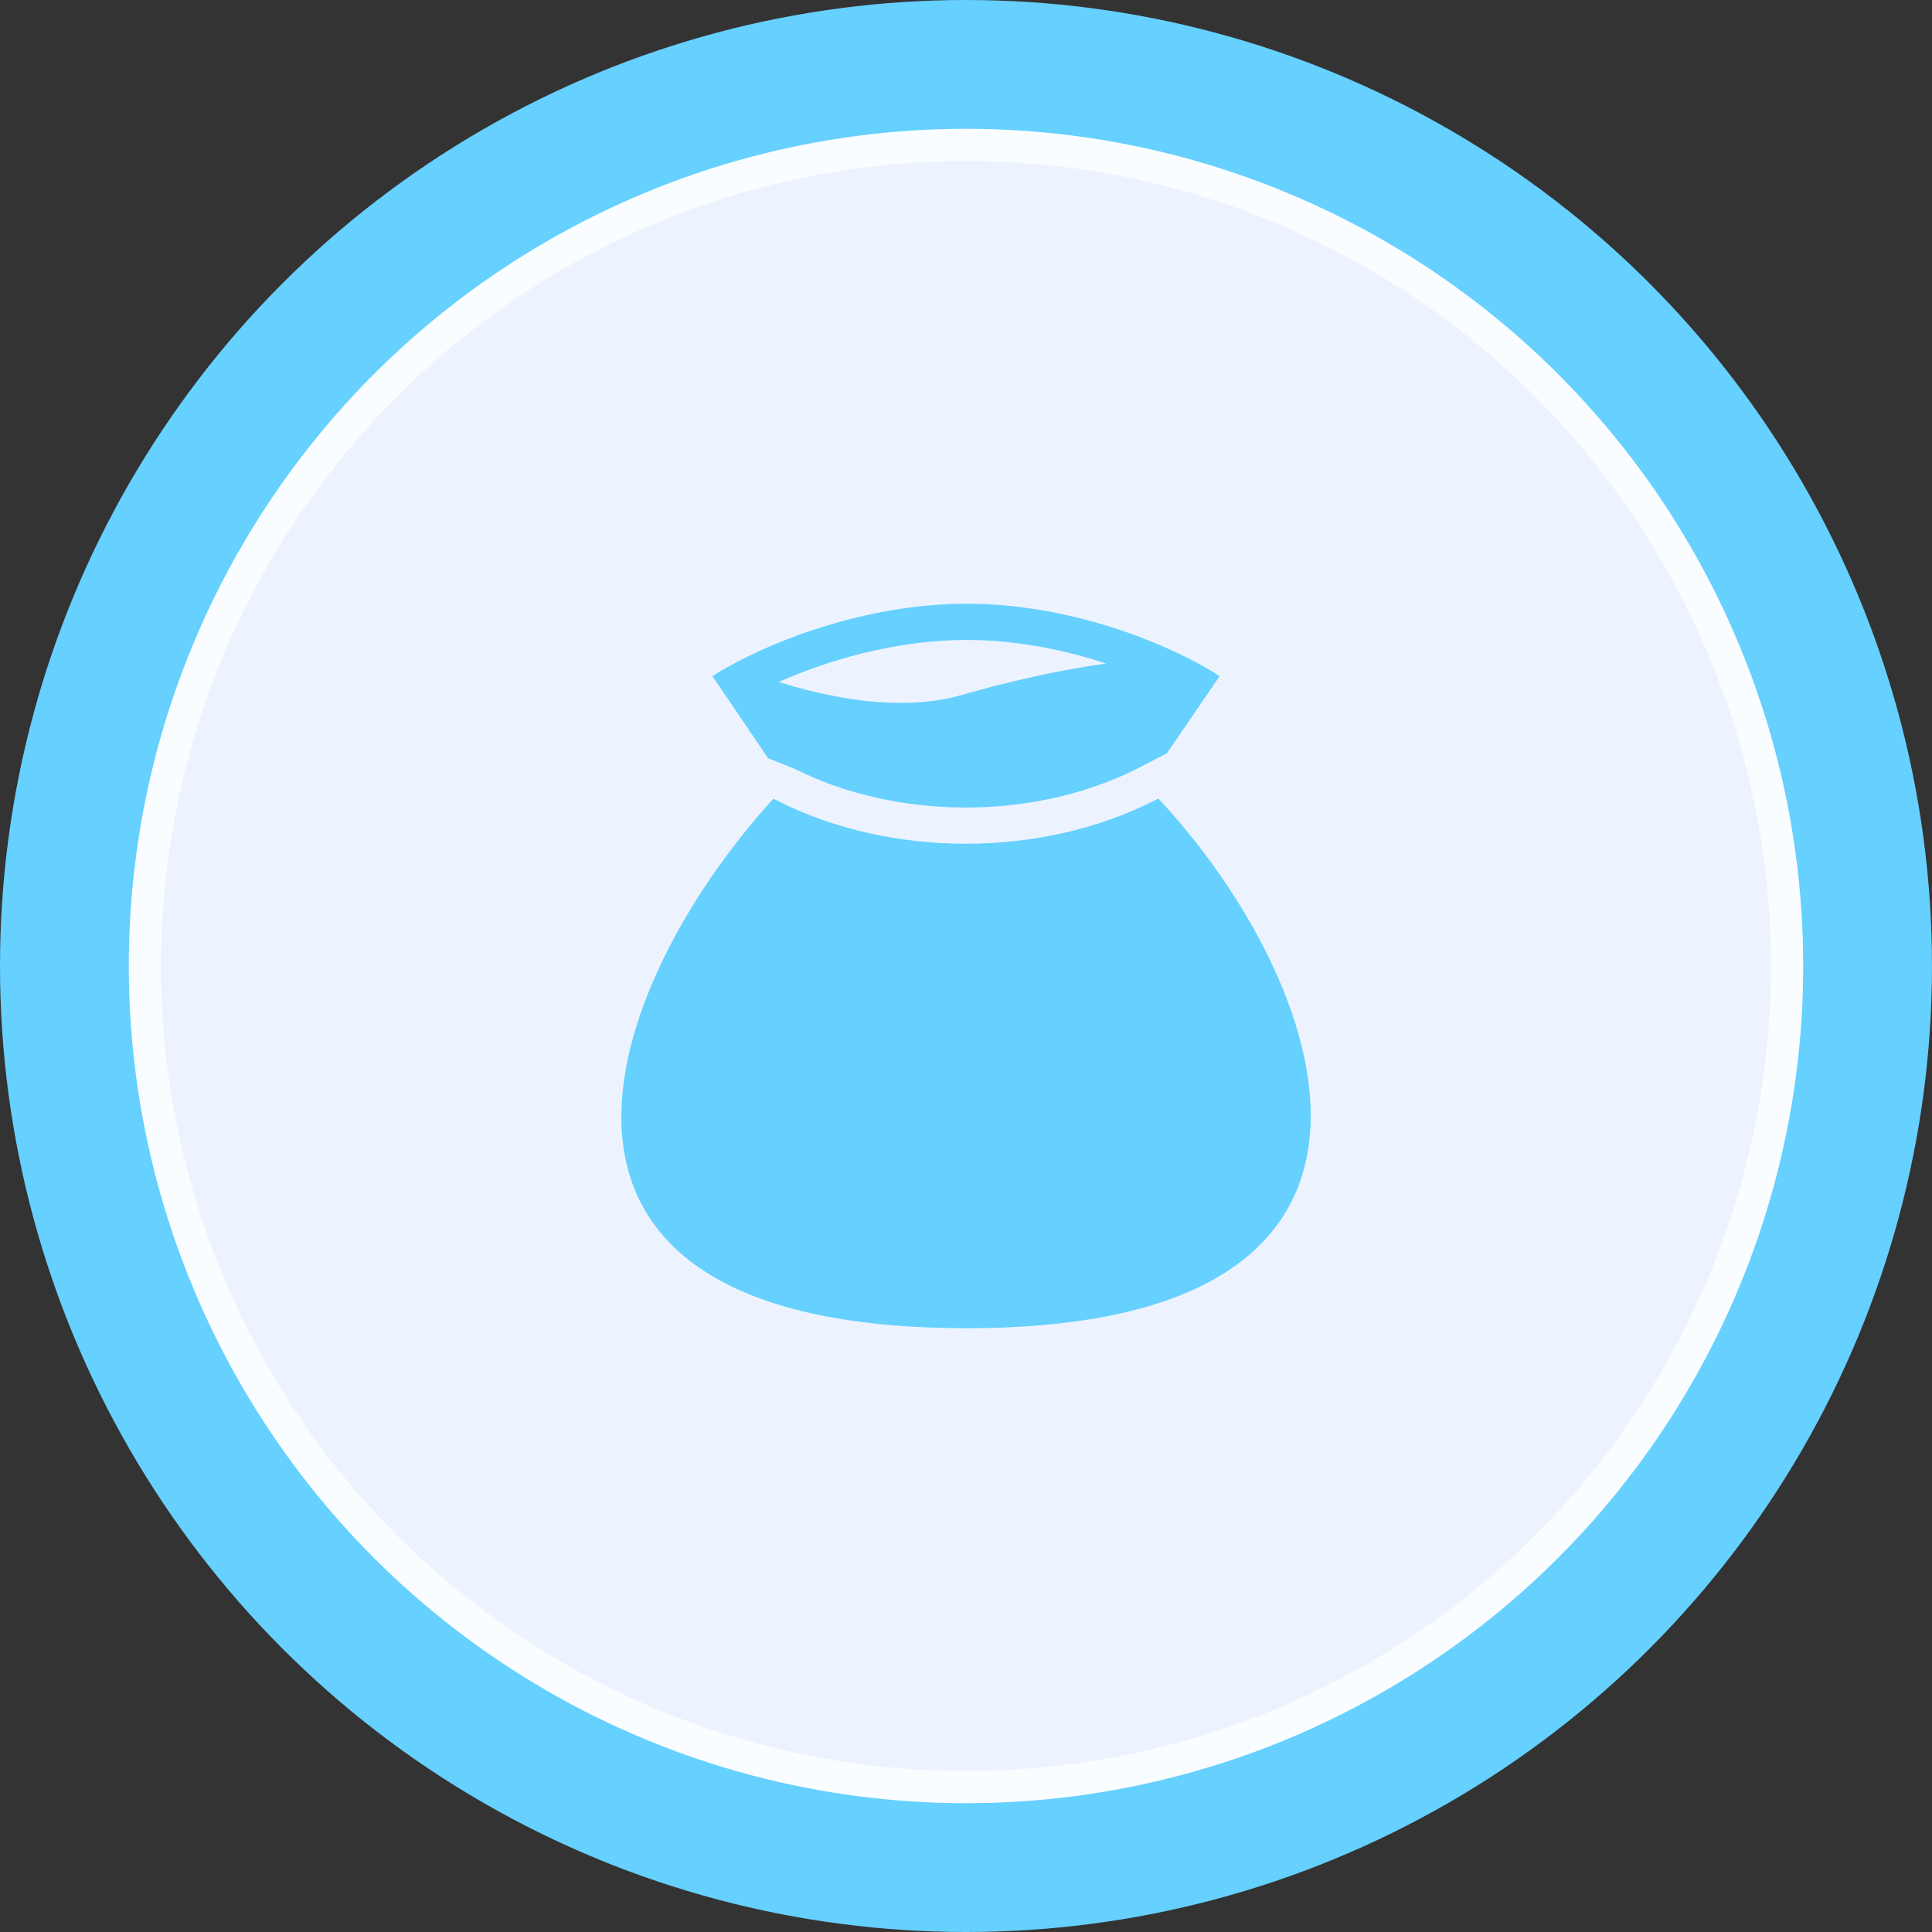
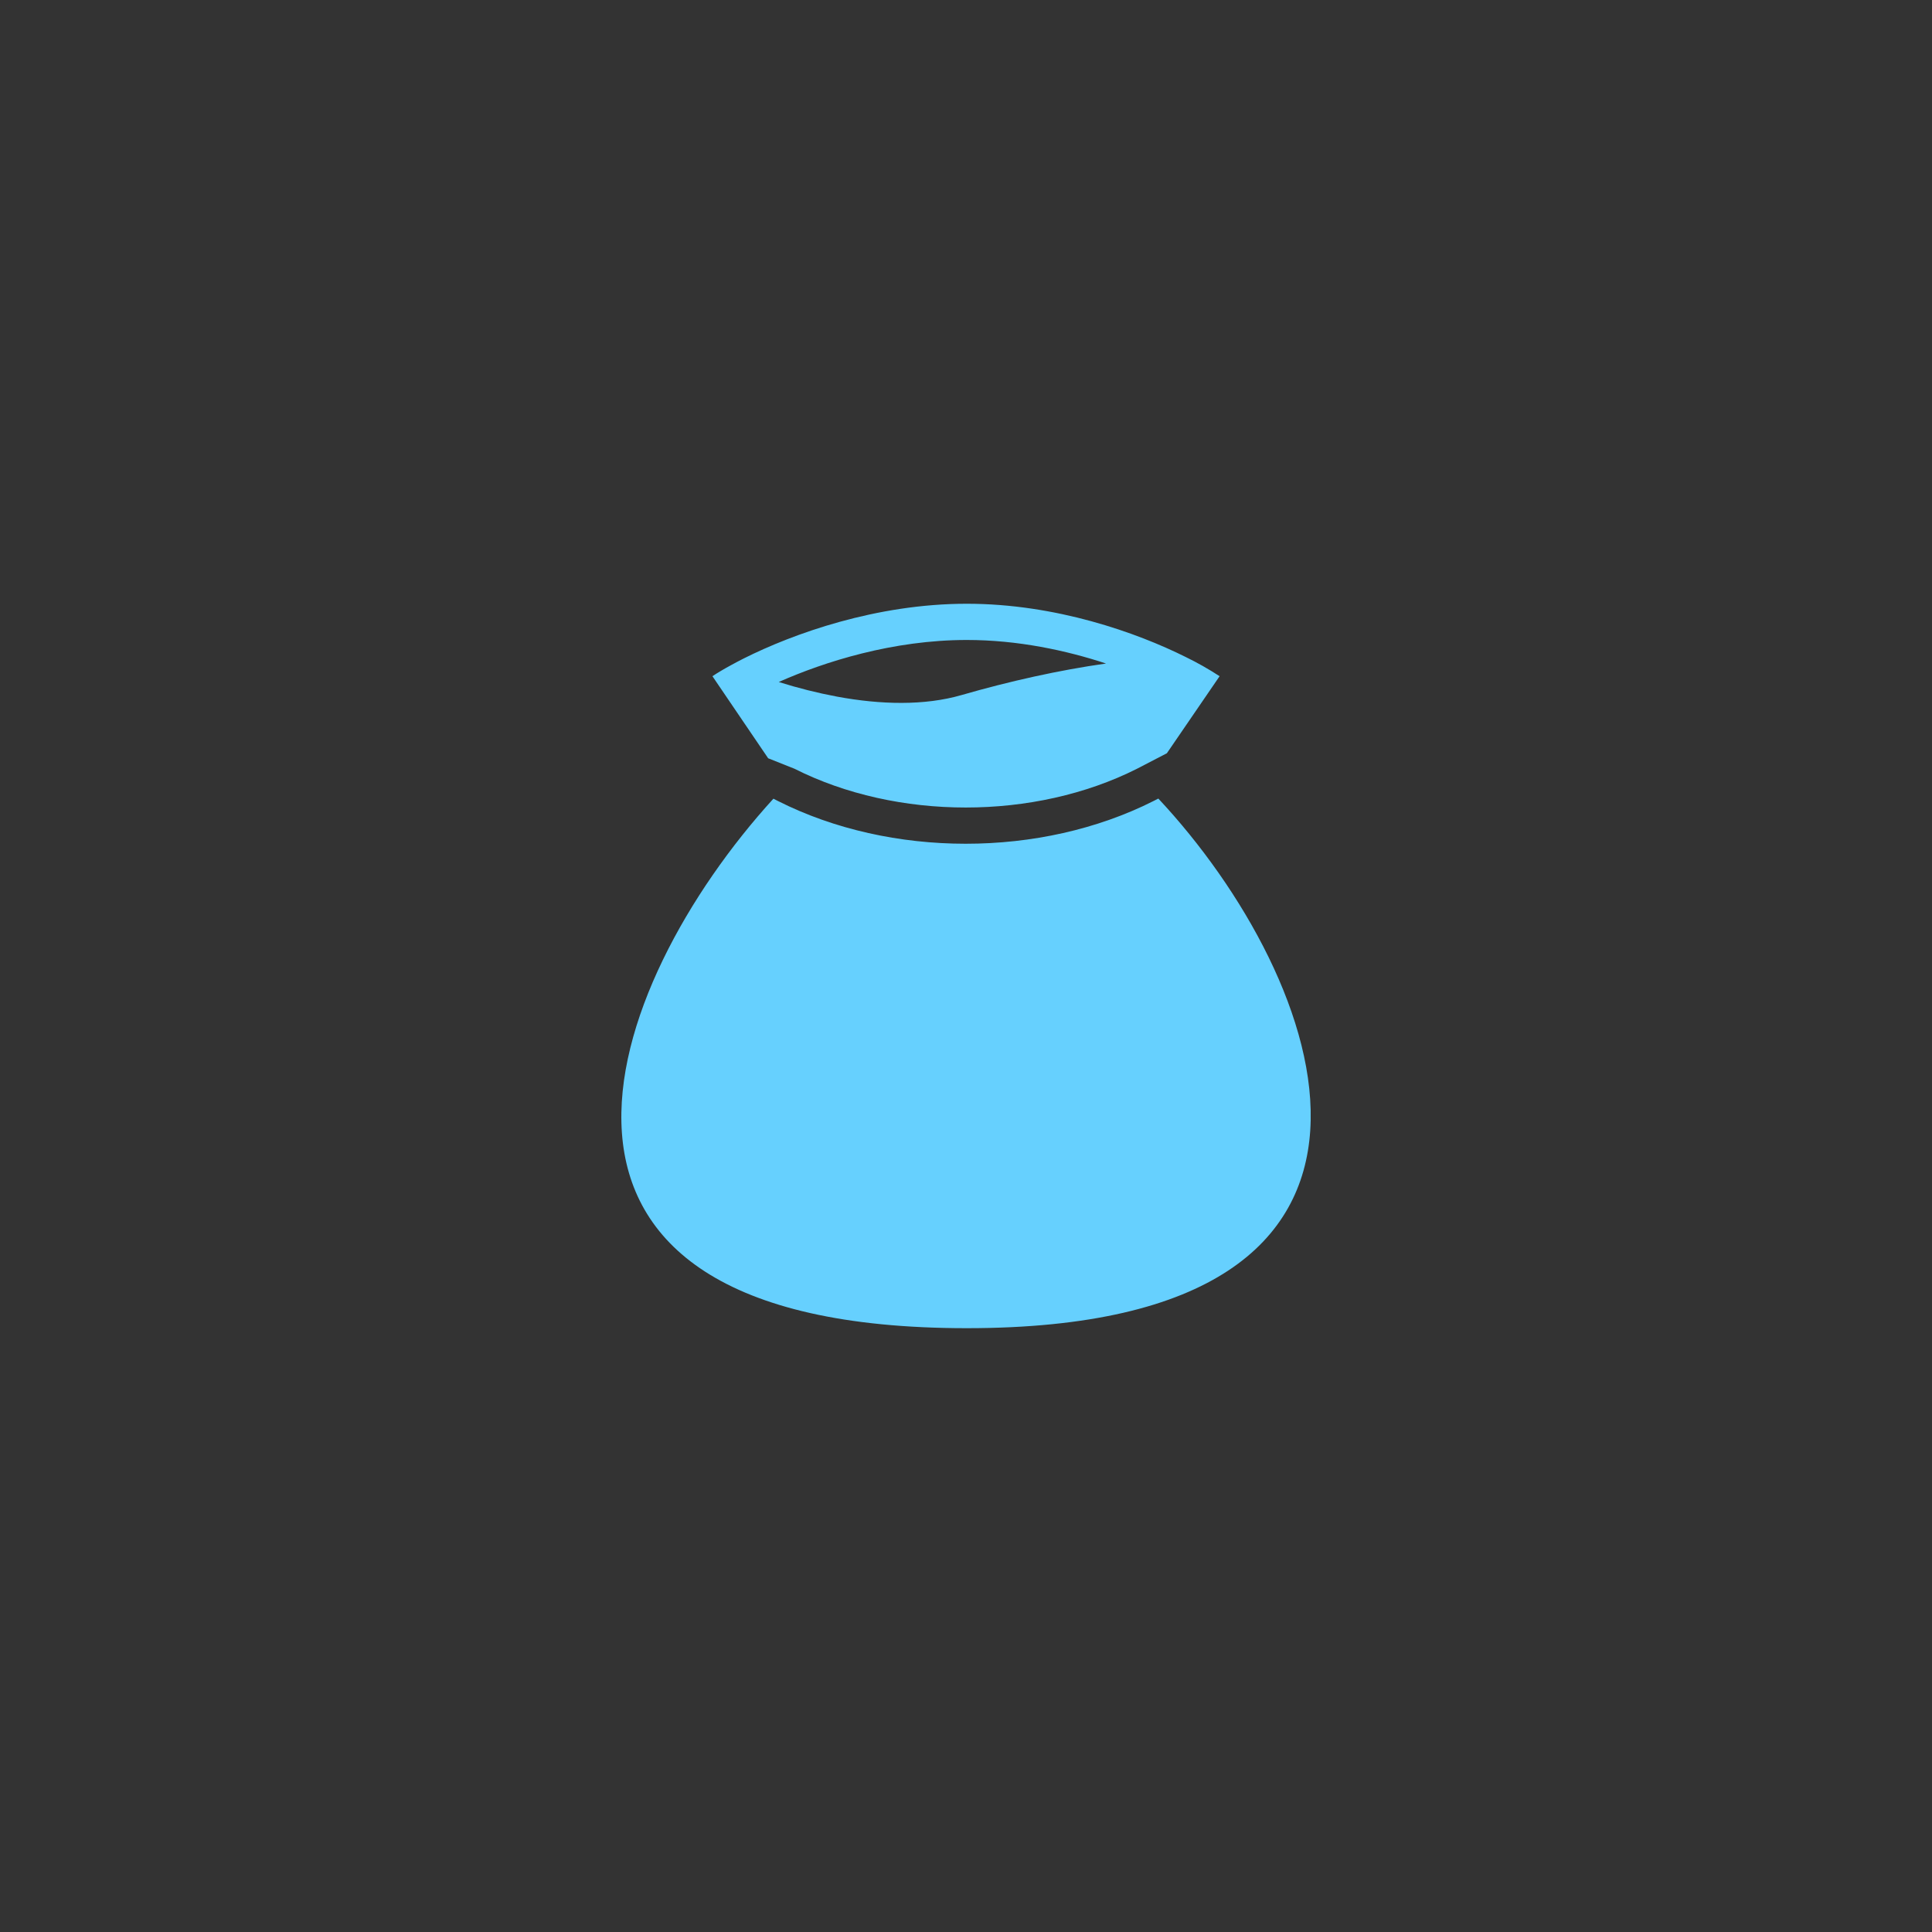
<svg xmlns="http://www.w3.org/2000/svg" width="60" height="60" viewBox="0 0 60 60" fill="none">
  <rect x="0" y="0" width="60" height="60" fill="#333333" stroke="none" />
-   <circle cx="30" cy="30" r="30" fill="#66D0FE" />
-   <circle cx="30" cy="30" r="25.5" fill="#ECF3FF" stroke="#F9FDFF" />
  <path fillRule="evenodd" clipRule="evenodd" d="M30.025 18.75C27.202 18.75 24.629 19.683 23.108 20.444C22.97 20.513 22.842 20.581 22.723 20.646C22.486 20.774 22.285 20.894 22.125 21L23.856 23.549L24.671 23.873C27.856 25.48 32.127 25.48 35.313 23.873L36.238 23.393L37.876 21C37.536 20.779 37.184 20.579 36.819 20.402C35.306 19.648 32.795 18.75 30.025 18.75ZM25.998 21.635C25.385 21.52 24.78 21.368 24.185 21.18C25.611 20.547 27.736 19.875 30.024 19.875C31.61 19.875 33.109 20.198 34.349 20.606C32.896 20.811 31.346 21.157 29.868 21.584C28.706 21.921 27.347 21.884 25.998 21.635ZM35.973 24.8L35.82 24.878C32.316 26.645 27.668 26.645 24.164 24.878L24.019 24.804C18.755 30.579 14.736 41.248 30.025 41.248C45.312 41.248 41.196 30.38 35.973 24.8ZM29.375 30C29.044 30 28.726 30.132 28.491 30.366C28.257 30.601 28.125 30.919 28.125 31.25C28.125 31.581 28.257 31.899 28.491 32.134C28.726 32.368 29.044 32.5 29.375 32.5V30ZM30.625 28.75V28.125H29.375V28.75C28.712 28.75 28.076 29.013 27.607 29.482C27.138 29.951 26.875 30.587 26.875 31.25C26.875 31.913 27.138 32.549 27.607 33.018C28.076 33.487 28.712 33.75 29.375 33.75V36.25C29.116 36.25 28.864 36.17 28.653 36.021C28.442 35.872 28.282 35.661 28.196 35.417C28.141 35.261 28.026 35.133 27.876 35.061C27.727 34.99 27.555 34.98 27.399 35.036C27.242 35.091 27.114 35.206 27.043 35.355C26.971 35.505 26.962 35.677 27.017 35.833C27.19 36.321 27.509 36.743 27.931 37.041C28.354 37.34 28.858 37.5 29.375 37.5V38.125H30.625V37.5C31.288 37.5 31.924 37.237 32.393 36.768C32.862 36.299 33.125 35.663 33.125 35C33.125 34.337 32.862 33.701 32.393 33.232C31.924 32.763 31.288 32.5 30.625 32.5V30C31.169 30 31.632 30.347 31.804 30.833C31.83 30.913 31.871 30.986 31.926 31.05C31.98 31.113 32.047 31.165 32.122 31.202C32.197 31.239 32.278 31.261 32.362 31.266C32.445 31.271 32.529 31.259 32.608 31.231C32.686 31.203 32.759 31.16 32.821 31.104C32.882 31.047 32.932 30.979 32.967 30.903C33.002 30.827 33.021 30.745 33.024 30.662C33.027 30.578 33.013 30.495 32.983 30.417C32.81 29.929 32.491 29.507 32.069 29.209C31.646 28.91 31.142 28.75 30.625 28.75ZM30.625 33.75V36.25C30.956 36.25 31.274 36.118 31.509 35.884C31.743 35.65 31.875 35.331 31.875 35C31.875 34.669 31.743 34.35 31.509 34.116C31.274 33.882 30.956 33.75 30.625 33.75Z" fill="#66D0FE" />
</svg>